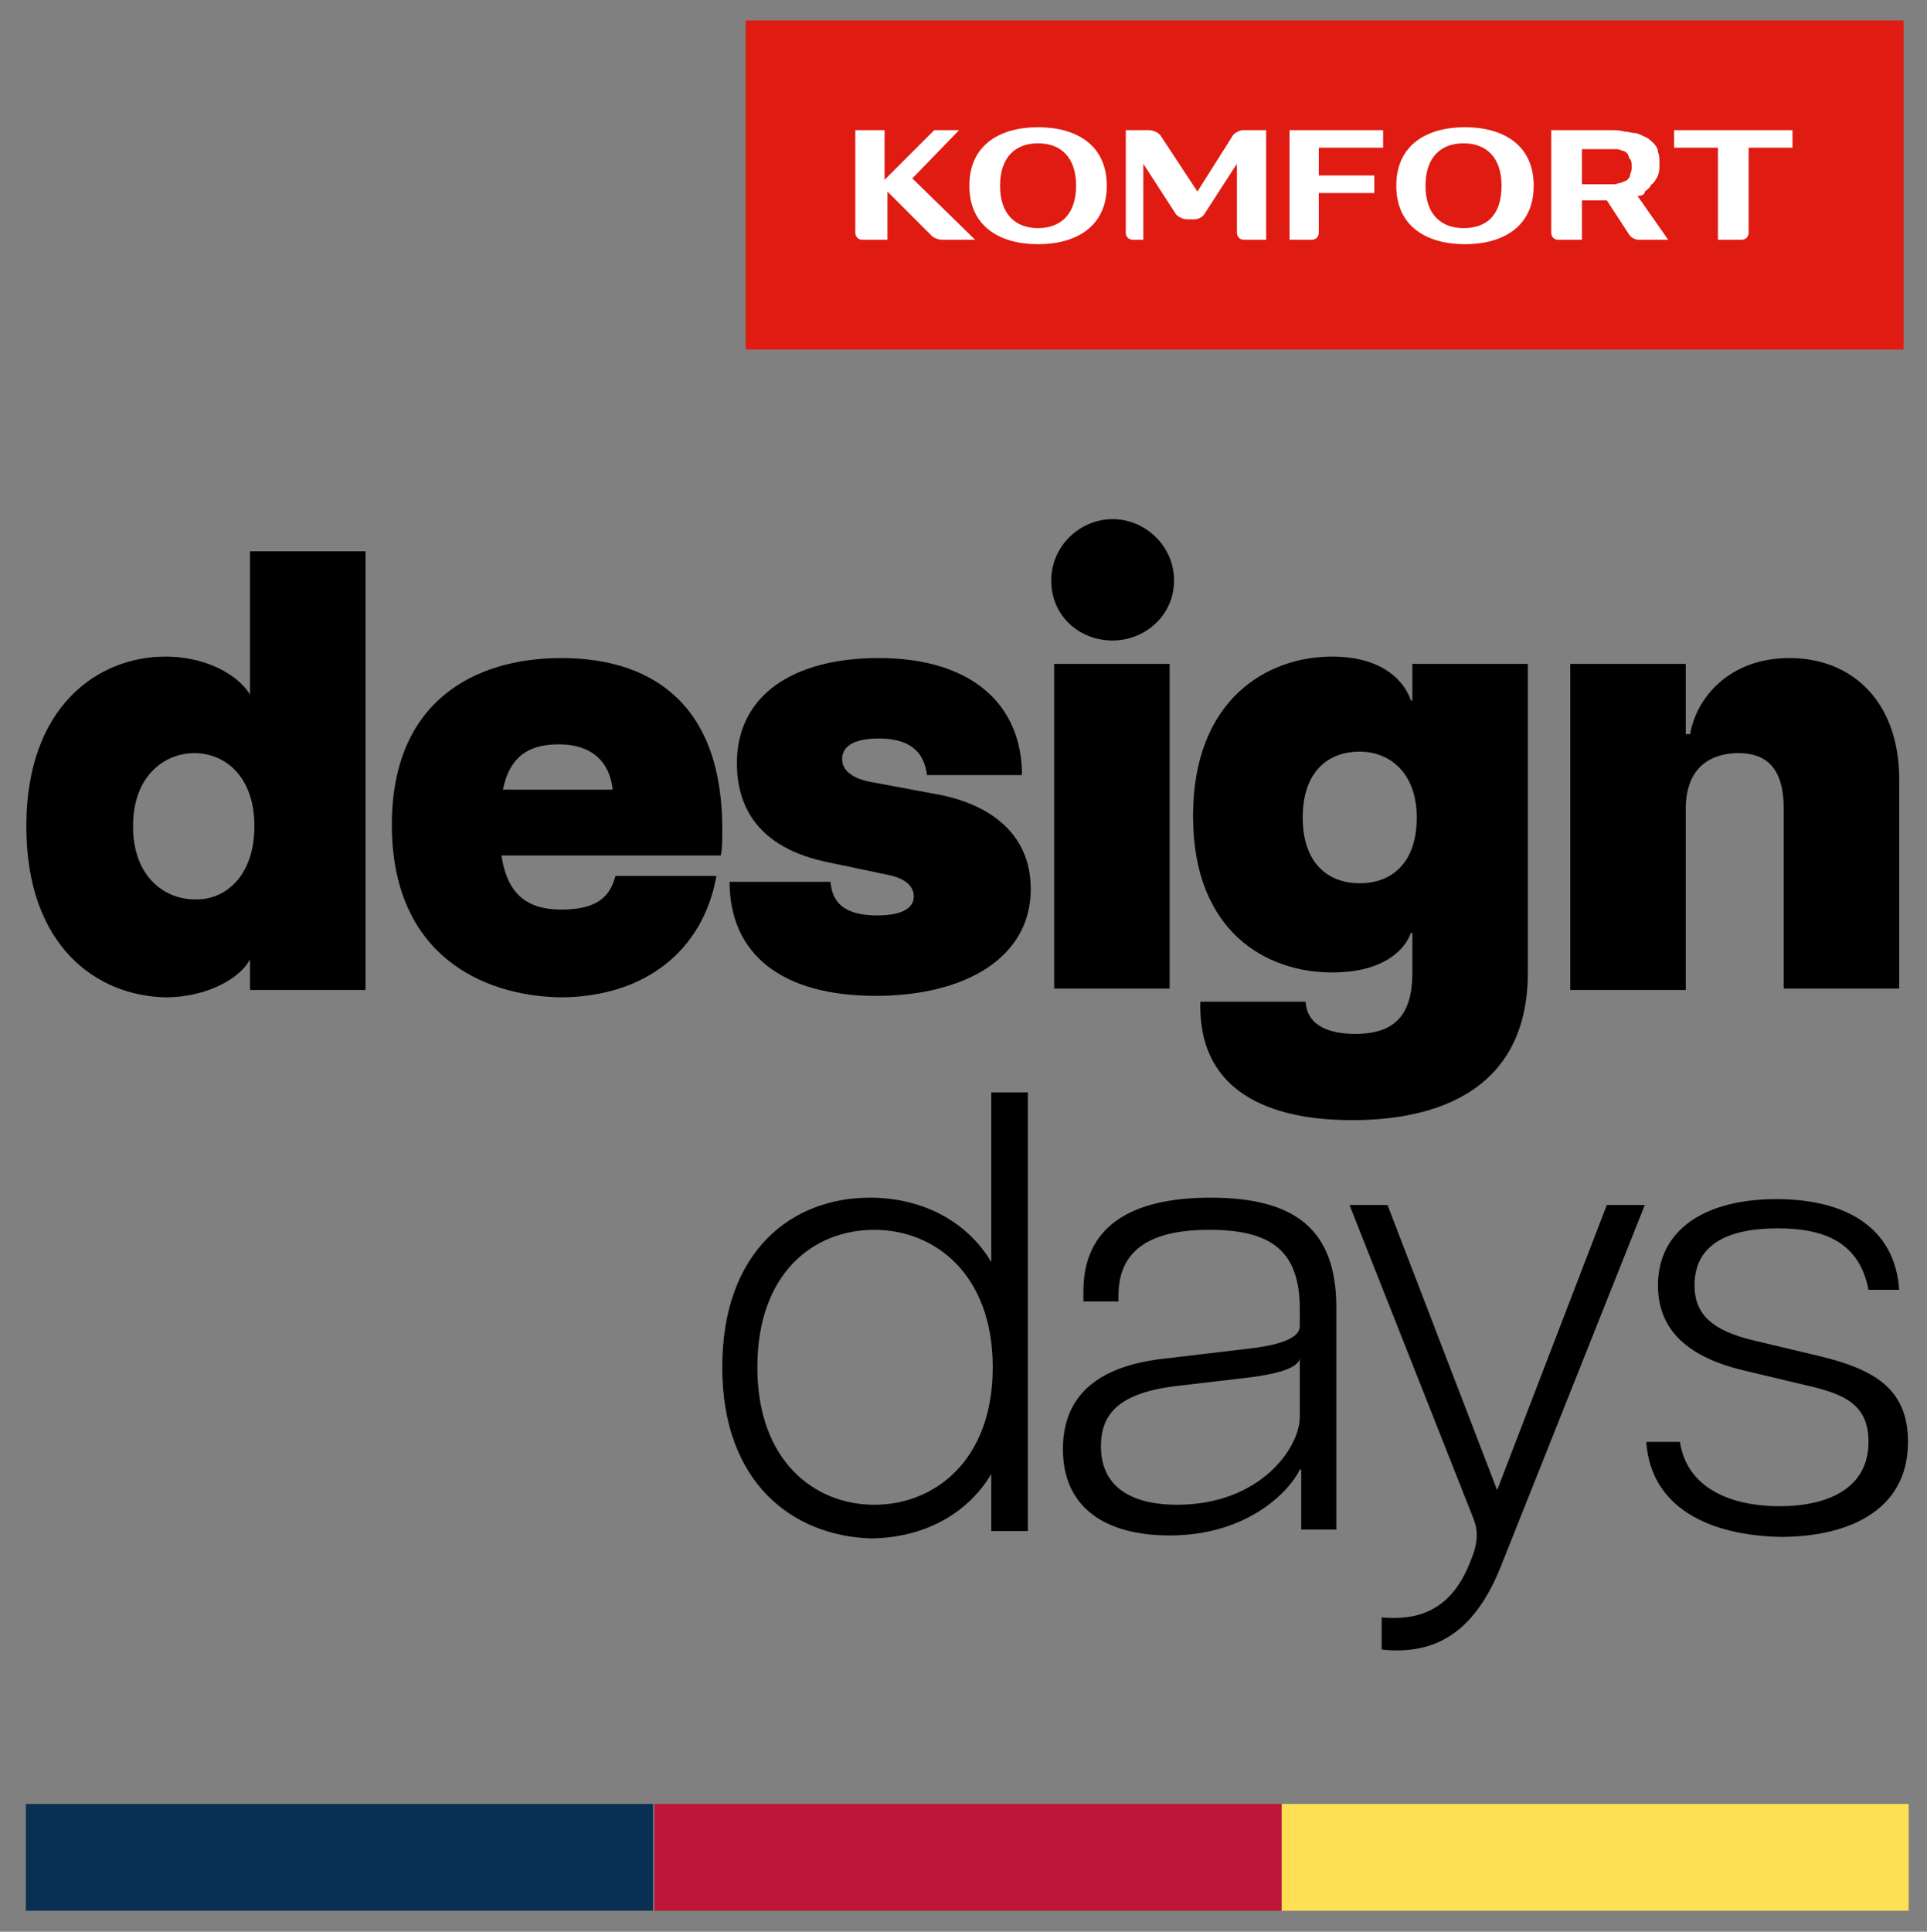
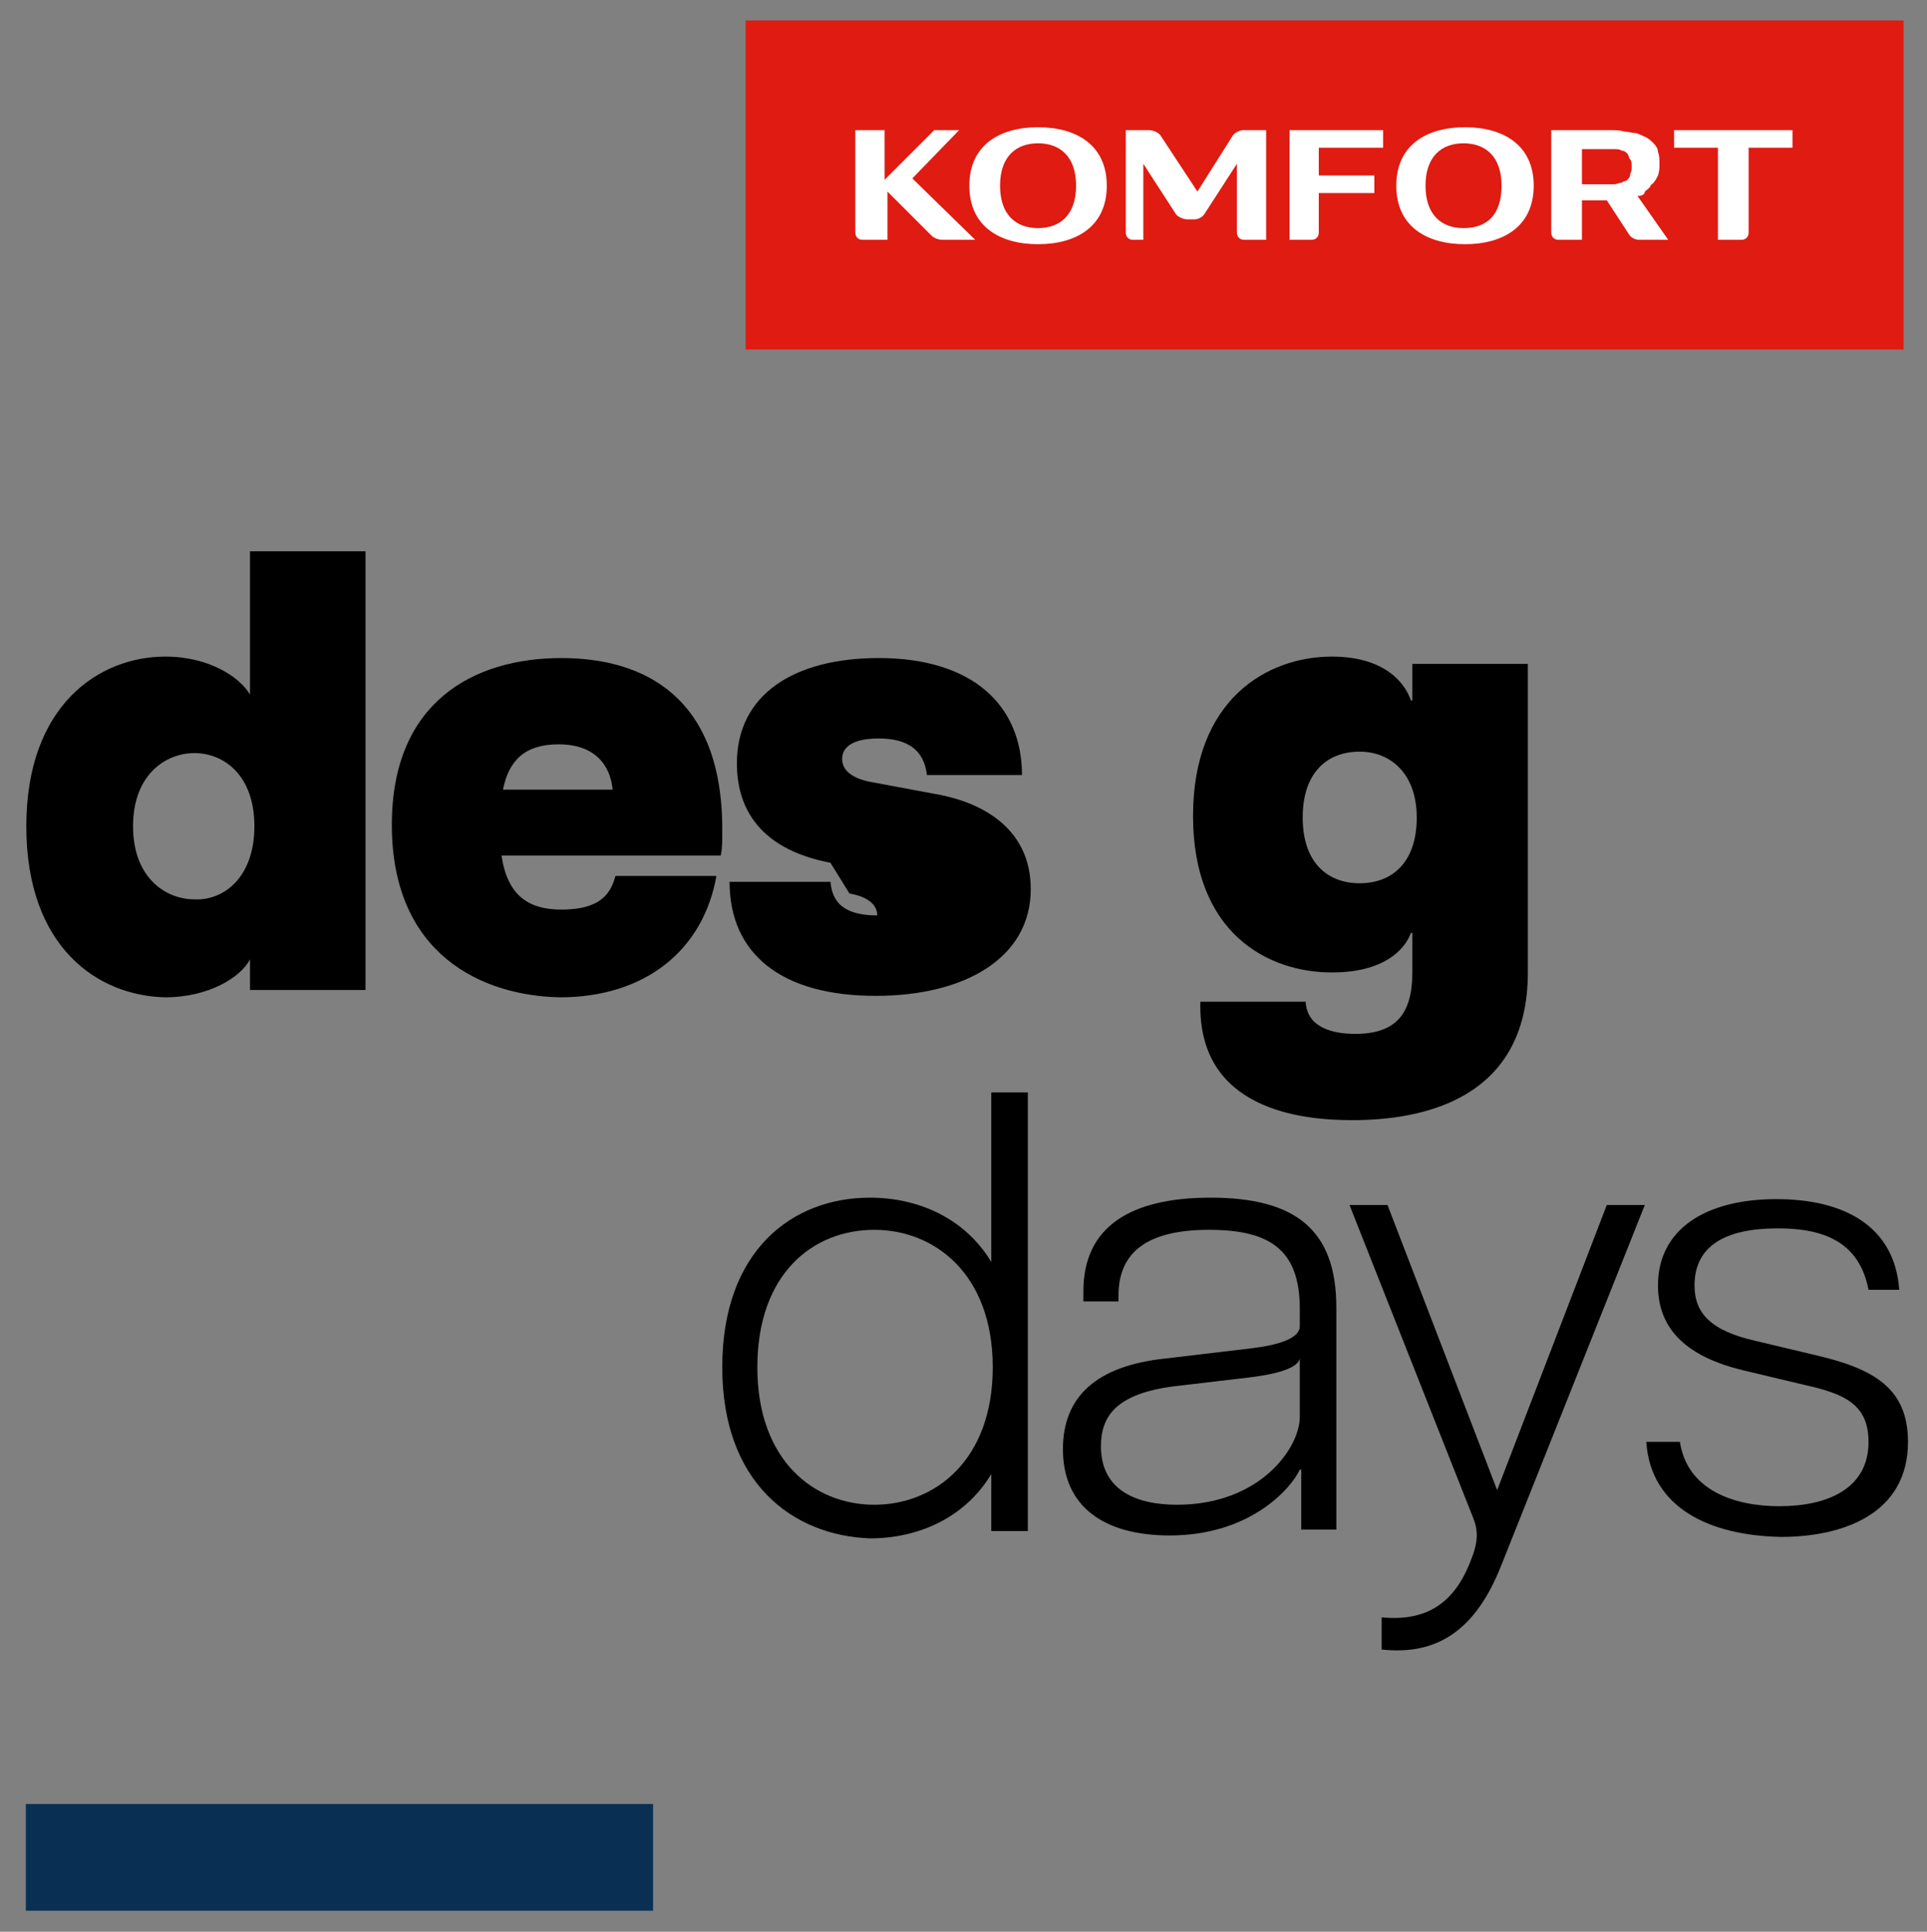
<svg xmlns="http://www.w3.org/2000/svg" version="1.1" id="Warstwa_1" x="0px" y="0px" viewBox="0 0 131.8 132.1" style="enable-background:new 0 0 131.8 132.1;" xml:space="preserve">
  <rect x="0" y="0" width="131.8" height="132.1" fill="#808080" stroke="none" />
  <style type="text/css">
	.st0{fill:#FFE054;}
	.st1{fill:#BE1639;}
	.st2{fill:#093053;}
	.st3{fill:#DF1B12;}
	.st4{fill:#FFFFFF;}
</style>
  <g>
    <g>
-       <rect x="87.7" y="123.4" transform="matrix(-1 3.267949e-07 -3.267949e-07 -1 218.245 254.062)" class="st0" width="42.9" height="7.3" />
-       <rect x="44.7" y="123.4" transform="matrix(-1 3.722455e-07 -3.722455e-07 -1 132.357 254.062)" class="st1" width="42.9" height="7.3" />
      <rect x="1.8" y="123.4" transform="matrix(-1 3.267949e-07 -3.267949e-07 -1 46.468 254.062)" class="st2" width="42.9" height="7.3" />
    </g>
    <g>
      <path d="M1.8,56.5c0-8.3,5-11.6,9.5-11.6c3,0,5.1,1.4,5.8,2.6v-9.8H25v30h-7.9v-2.1c-0.6,1.2-2.8,2.6-5.8,2.6    C6.7,68.1,1.8,64.8,1.8,56.5z M17.4,56.5c0-3.5-2.1-5-4.1-5c-2,0-4.2,1.5-4.2,5s2.2,5,4.2,5C15.3,61.6,17.4,60,17.4,56.5z" />
      <path d="M26.8,56.4C26.8,48,32.4,45,38.4,45c5.7,0,11,2.7,11,11.7c0,0.9,0,1.3-0.1,1.8H34.3c0.4,2.7,1.8,3.7,4.1,3.7    c2.9,0,3.4-1.3,3.7-2.3H49c-0.9,5.1-4.9,8.3-10.7,8.3C33,68.1,26.8,65.3,26.8,56.4z M41.9,54c-0.1-1.2-0.8-3.1-3.7-3.1    c-2.3,0-3.4,1.1-3.8,3.1H41.9z" />
-       <path d="M49.9,60.3h6.9c0.1,0.9,0.4,2.3,3.2,2.3c1.5,0,2.5-0.4,2.5-1.3c0-0.4-0.2-1.2-1.9-1.5L56.8,59c-5.2-1-6.4-4.1-6.4-6.8    c0-4.7,3.9-7.2,9.7-7.2c6.5,0,9.8,3.3,9.8,8h-6.5c-0.2-1.7-1.3-2.5-3.3-2.5c-1.8,0-2.5,0.6-2.5,1.4c0,0.9,0.9,1.4,2.1,1.6l4.3,0.8    c3.4,0.6,6.5,2.5,6.5,6.5c0,4.7-4.5,7.3-10.6,7.3C53.4,68.1,49.9,65.2,49.9,60.3z" />
-       <path d="M71.9,39.7c0-2.4,2-4.2,4.2-4.2c2.2,0,4.2,1.8,4.2,4.2c0,2.4-2,4.1-4.2,4.1C73.8,43.8,71.9,42.1,71.9,39.7z M72.1,45.4H80    v22.2h-7.9V45.4z" />
+       <path d="M49.9,60.3h6.9c0.1,0.9,0.4,2.3,3.2,2.3c0-0.4-0.2-1.2-1.9-1.5L56.8,59c-5.2-1-6.4-4.1-6.4-6.8    c0-4.7,3.9-7.2,9.7-7.2c6.5,0,9.8,3.3,9.8,8h-6.5c-0.2-1.7-1.3-2.5-3.3-2.5c-1.8,0-2.5,0.6-2.5,1.4c0,0.9,0.9,1.4,2.1,1.6l4.3,0.8    c3.4,0.6,6.5,2.5,6.5,6.5c0,4.7-4.5,7.3-10.6,7.3C53.4,68.1,49.9,65.2,49.9,60.3z" />
      <path d="M82.1,68.5h7.2c0.1,1.8,1.9,2.2,3.4,2.2c2.8,0,3.9-1.4,3.9-4.2v-2.7h-0.1c-0.4,1.1-1.8,2.7-5.4,2.7    c-4.4,0-9.5-2.7-9.5-10.7c0-8,5.1-10.9,9.5-10.9c3.6,0,5,1.8,5.4,3h0.1v-2.5h7.9v21.1c0,8.8-7.4,10.1-12,10.1    C89,76.6,81.9,75.9,82.1,68.5z M96.9,55.9c0-3-1.8-4.5-3.9-4.5c-2.2,0-3.9,1.4-3.9,4.5c0,3.1,1.7,4.5,3.9,4.5    C95.2,60.4,96.9,59,96.9,55.9z" />
-       <path d="M118.9,51.5c-1.8,0-3.6,0.9-3.6,3.8v12.4h-7.9V45.4h7.9v4.8h0.3c0.4-2.4,2.6-5.2,6.8-5.2c4.3,0,7.5,3,7.5,8.3v14.3H122    V55.3C122,52.4,120.7,51.5,118.9,51.5z" />
    </g>
    <g>
      <path d="M49.4,93.5c0-8,4.8-11.6,10.1-11.6c3.3,0,6.5,1.4,8.3,4.4V74.7h2.5v30h-2.5v-3.9c-1.8,3-5,4.4-8.3,4.4    C54.2,105,49.4,101.4,49.4,93.5z M67.9,93.5c0-6.4-4-9.4-8.1-9.4c-4.2,0-8,3-8,9.4s3.9,9.4,8,9.4C63.9,102.9,67.9,99.9,67.9,93.5z    " />
      <path d="M72.7,99.1c0-3.6,2.3-5.7,7-6.2l5.9-0.7c2.5-0.3,3.3-0.9,3.3-1.5v-1.2c0-4-2-5.4-6.2-5.4c-4.2,0-6.2,1.5-6.2,4.5V89h-2.4    v-0.7c0-4.4,3.2-6.4,8.7-6.4c5.8,0,8.6,2.2,8.6,7.5v15.2H89v-4.1h-0.1c-0.6,1.3-3.4,4.5-8.9,4.5C75.6,105,72.7,103.1,72.7,99.1z     M88.9,96.9v-4c-0.1,0.5-1,1-3.5,1.3l-5.1,0.6c-3.9,0.5-5,2-5,4.1c0,3,2.4,4,5.2,4C86.2,102.9,88.9,99,88.9,96.9z" />
      <path d="M100.6,106.7c0.5-1.2,0.5-2,0.2-2.8l-8.5-21.5h2.6l7.5,19.5l7.5-19.5h2.6l-9.8,24.6c-1.8,4.6-4.5,6.2-8.2,5.8v-2.2    C97.6,110.9,99.5,109.6,100.6,106.7z" />
      <path d="M112.6,98.6h2.3c0.5,3.3,3.7,4.4,6.8,4.4c3.3,0,6.1-1.2,6.1-4.4c0-2.6-1.7-3.3-4.4-3.9l-4.2-1c-3.7-0.9-5.8-2.7-5.8-5.8    c0-3.8,3.2-5.9,8.1-5.9c4.7,0,8.1,1.9,8.4,6.2h-2.1c-0.6-3.1-2.8-4.2-6.2-4.2c-3.6,0-5.7,1.2-5.7,3.9c0,1.9,1.1,3.1,4.2,3.8l4.2,1    c3.8,0.9,6.2,2.2,6.2,5.9c0,4.9-4.4,6.5-8.7,6.5C116.9,105,112.9,103.1,112.6,98.6z" />
    </g>
    <g>
      <g>
        <g>
          <g>
            <rect x="51" y="1.4" class="st3" width="79.2" height="22.5" />
          </g>
        </g>
      </g>
      <path class="st4" d="M62.4,12.2l4.3,4.2h-2.2c-0.3,0-0.6-0.1-0.8-0.3l-3-3v3.3H59c-0.3,0-0.5-0.2-0.5-0.5v-7h2v3.4l3.4-3.4h1.7    L62.4,12.2z M84.3,9.3l-2.4,3.8l-2.5-3.8c-0.1-0.2-0.5-0.4-0.8-0.4H77v7c0,0.3,0.2,0.5,0.5,0.5h0.7v-5.2l2.2,3.4    c0.1,0.2,0.5,0.4,0.8,0.4c0,0,0.2,0,0.5,0s0.6-0.2,0.7-0.4l2.2-3.4v4.7c0,0.3,0.2,0.5,0.5,0.5h1.5V8.9H85    C84.8,8.9,84.4,9.1,84.3,9.3z M75.7,12.7c0,2.8-2.1,4-4.7,4c-2.6,0-4.7-1.2-4.7-4s2.1-4,4.7-4C73.6,8.7,75.7,9.9,75.7,12.7z     M73.6,12.7c0-2-1.1-2.9-2.6-2.9c-1.5,0-2.6,0.9-2.6,2.9c0,2,1.1,2.9,2.6,2.9C72.5,15.6,73.6,14.7,73.6,12.7z M112,13.4l2.1,3    c-0.6,0-2,0-2,0c-0.3,0-0.6-0.2-0.7-0.4l-1.5-2.3h-0.1h-1.6v2.7h-1.6c-0.3,0-0.5-0.2-0.5-0.5v-7h4.1c0.3,0,0.6,0,0.9,0.1    c0.3,0,0.5,0.1,0.8,0.1c0.3,0.1,0.5,0.2,0.7,0.3c0.2,0.1,0.4,0.3,0.5,0.4c0.2,0.2,0.3,0.4,0.3,0.6c0.1,0.2,0.1,0.5,0.1,0.8    c0,0.3,0,0.5-0.1,0.8c-0.1,0.2-0.2,0.4-0.4,0.6c0,0-0.1,0-0.1,0.1c-0.1,0.2-0.3,0.3-0.4,0.4C112.5,13.3,112.3,13.4,112,13.4z     M111.6,11.4c0-0.2,0-0.4-0.1-0.5c-0.1-0.1-0.1-0.3-0.2-0.4c-0.1-0.1-0.2-0.2-0.4-0.2c-0.1-0.1-0.3-0.1-0.5-0.1    c-0.2,0-0.4,0-0.5,0h-1.7v2.4h1.7c0.2,0,0.4,0,0.5,0c0.2,0,0.3-0.1,0.5-0.1c0.1-0.1,0.3-0.1,0.4-0.2c0.1-0.1,0.2-0.2,0.2-0.4    C111.6,11.7,111.6,11.6,111.6,11.4z M114.5,8.9v1.2h3v6.3h1.6c0.3,0,0.5-0.2,0.5-0.5v-5.8h3V8.9H114.5z M104.9,12.7    c0,2.8-2.1,4-4.7,4s-4.7-1.2-4.7-4s2.1-4,4.7-4S104.9,9.9,104.9,12.7z M102.7,12.7c0-2-1.1-2.9-2.6-2.9c-1.5,0-2.6,0.9-2.6,2.9    c0,2,1.1,2.9,2.6,2.9C101.7,15.6,102.7,14.7,102.7,12.7z M88.2,16.4h1.5c0.3,0,0.5-0.2,0.5-0.5v-2.7H94v-1.2h-3.8v-1.9h4.4V8.9    h-6.4V16.4z" />
    </g>
  </g>
</svg>